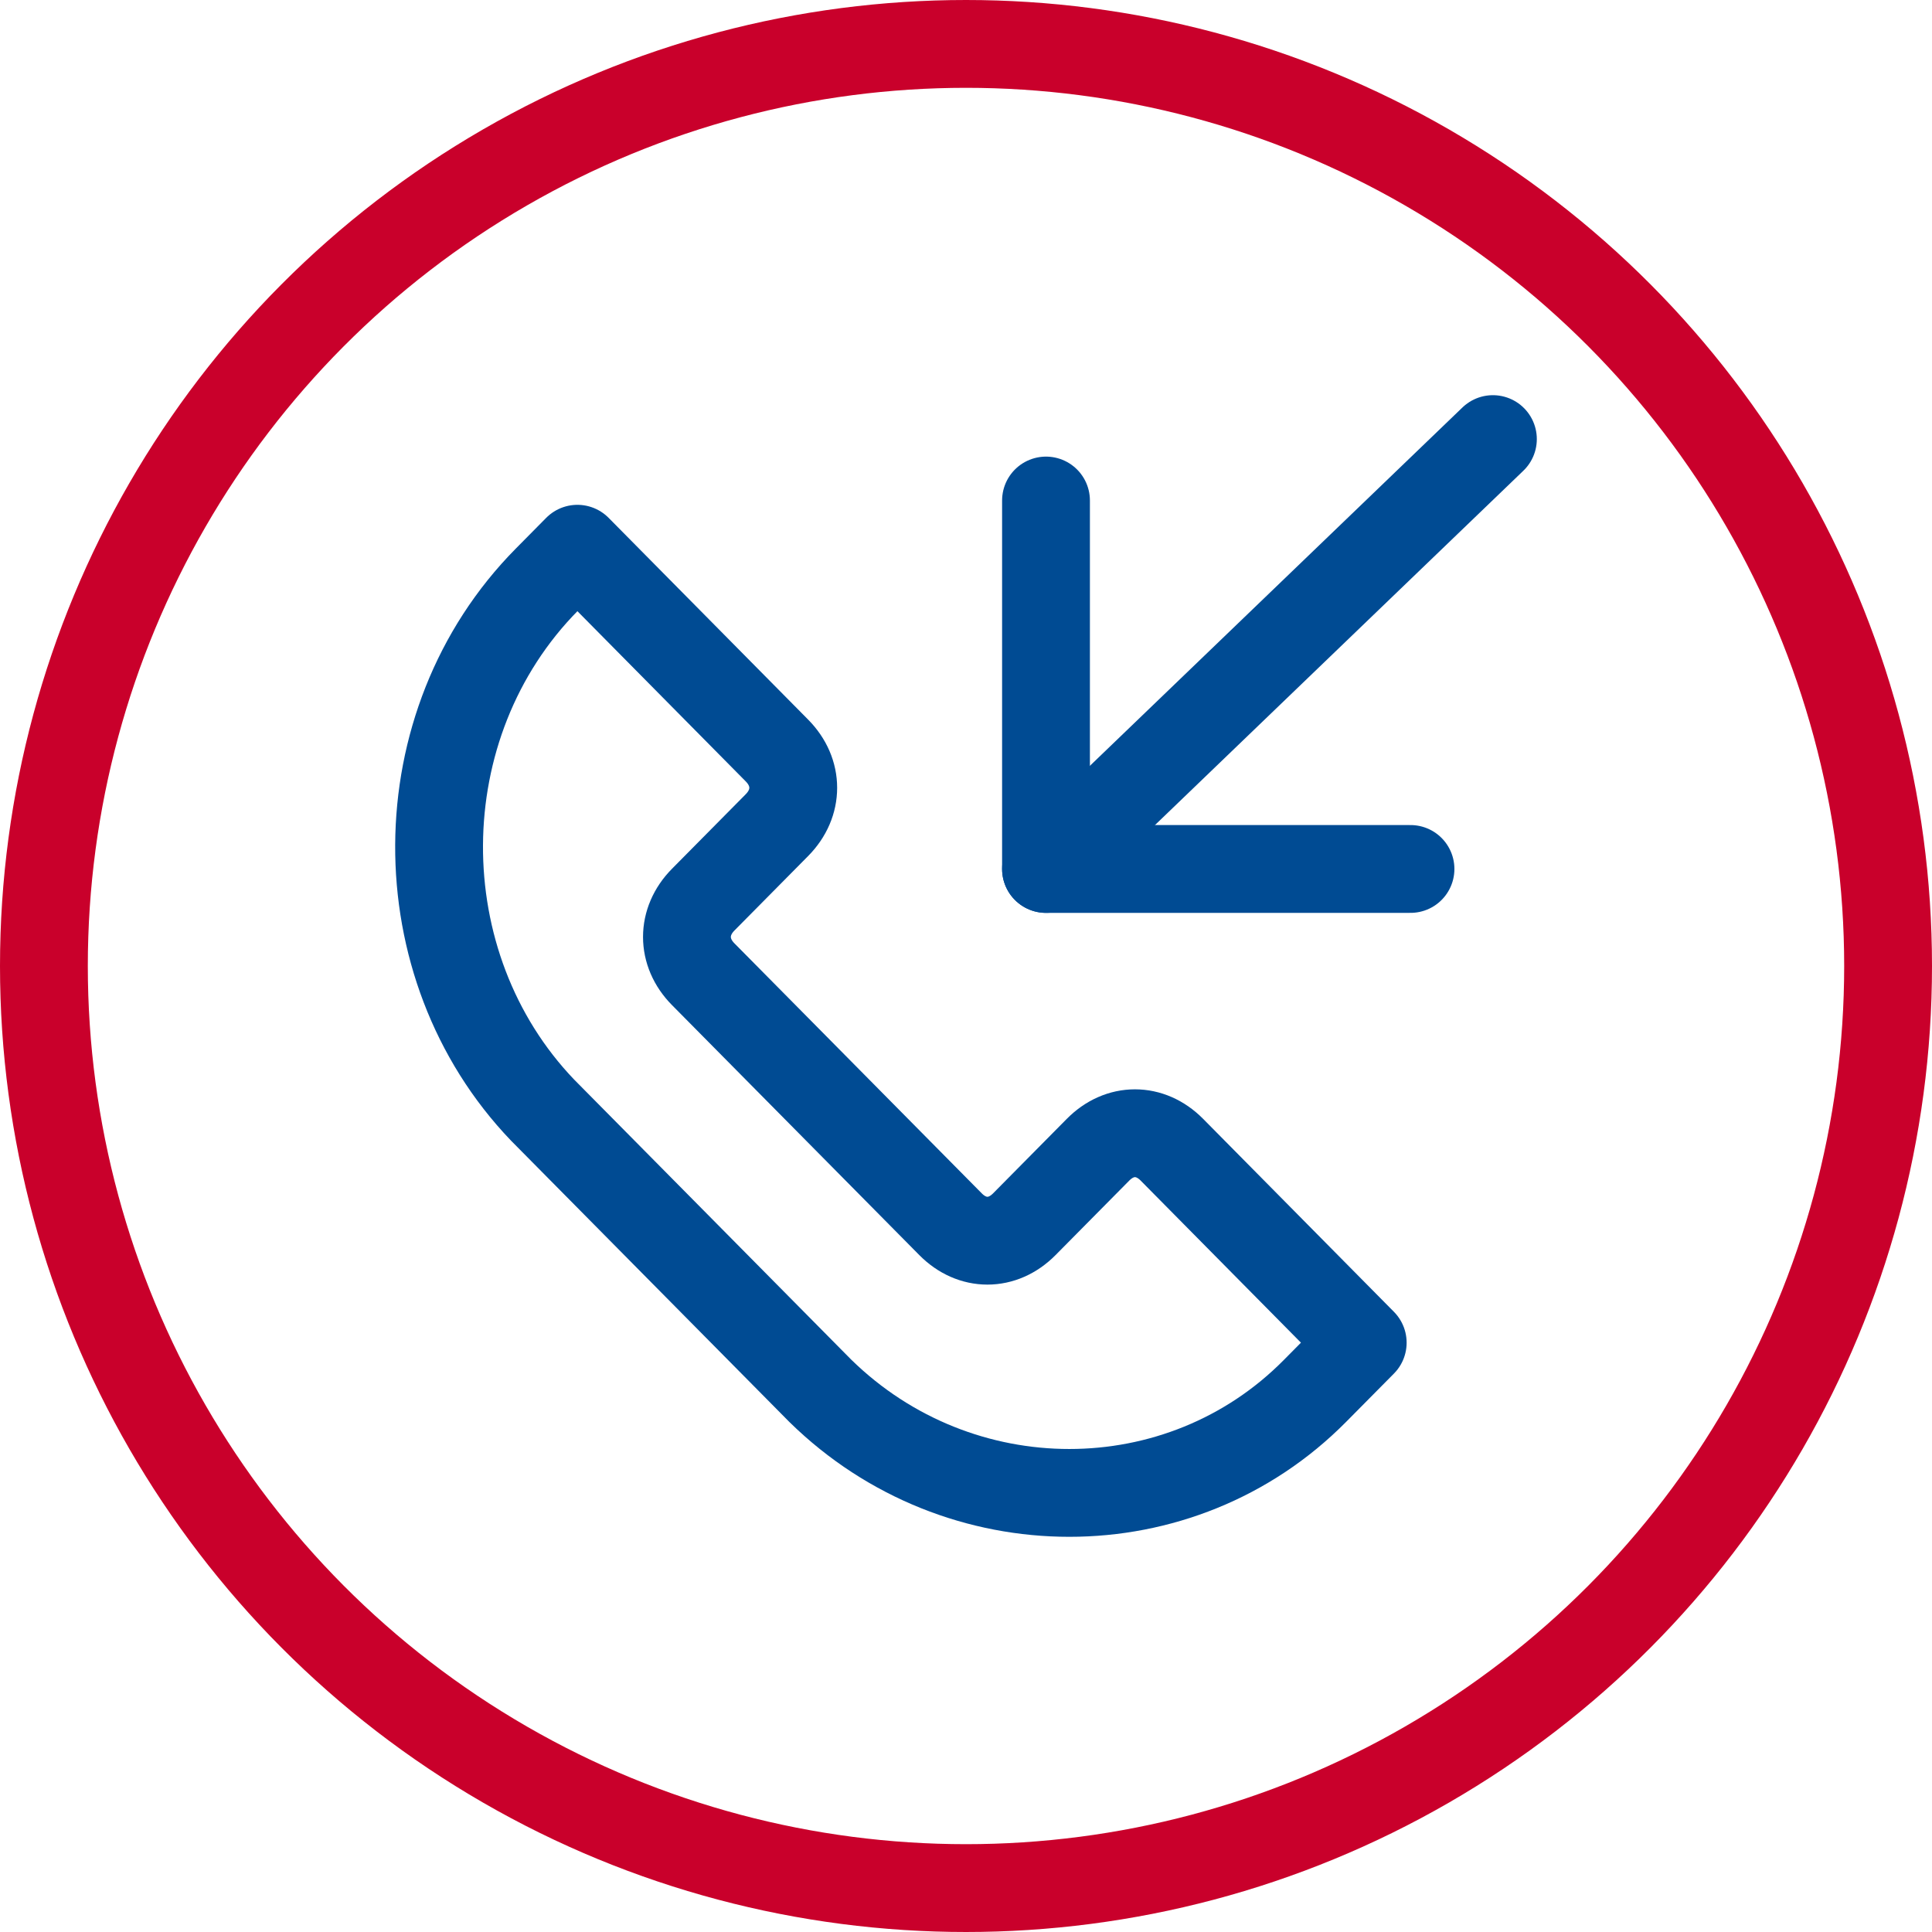
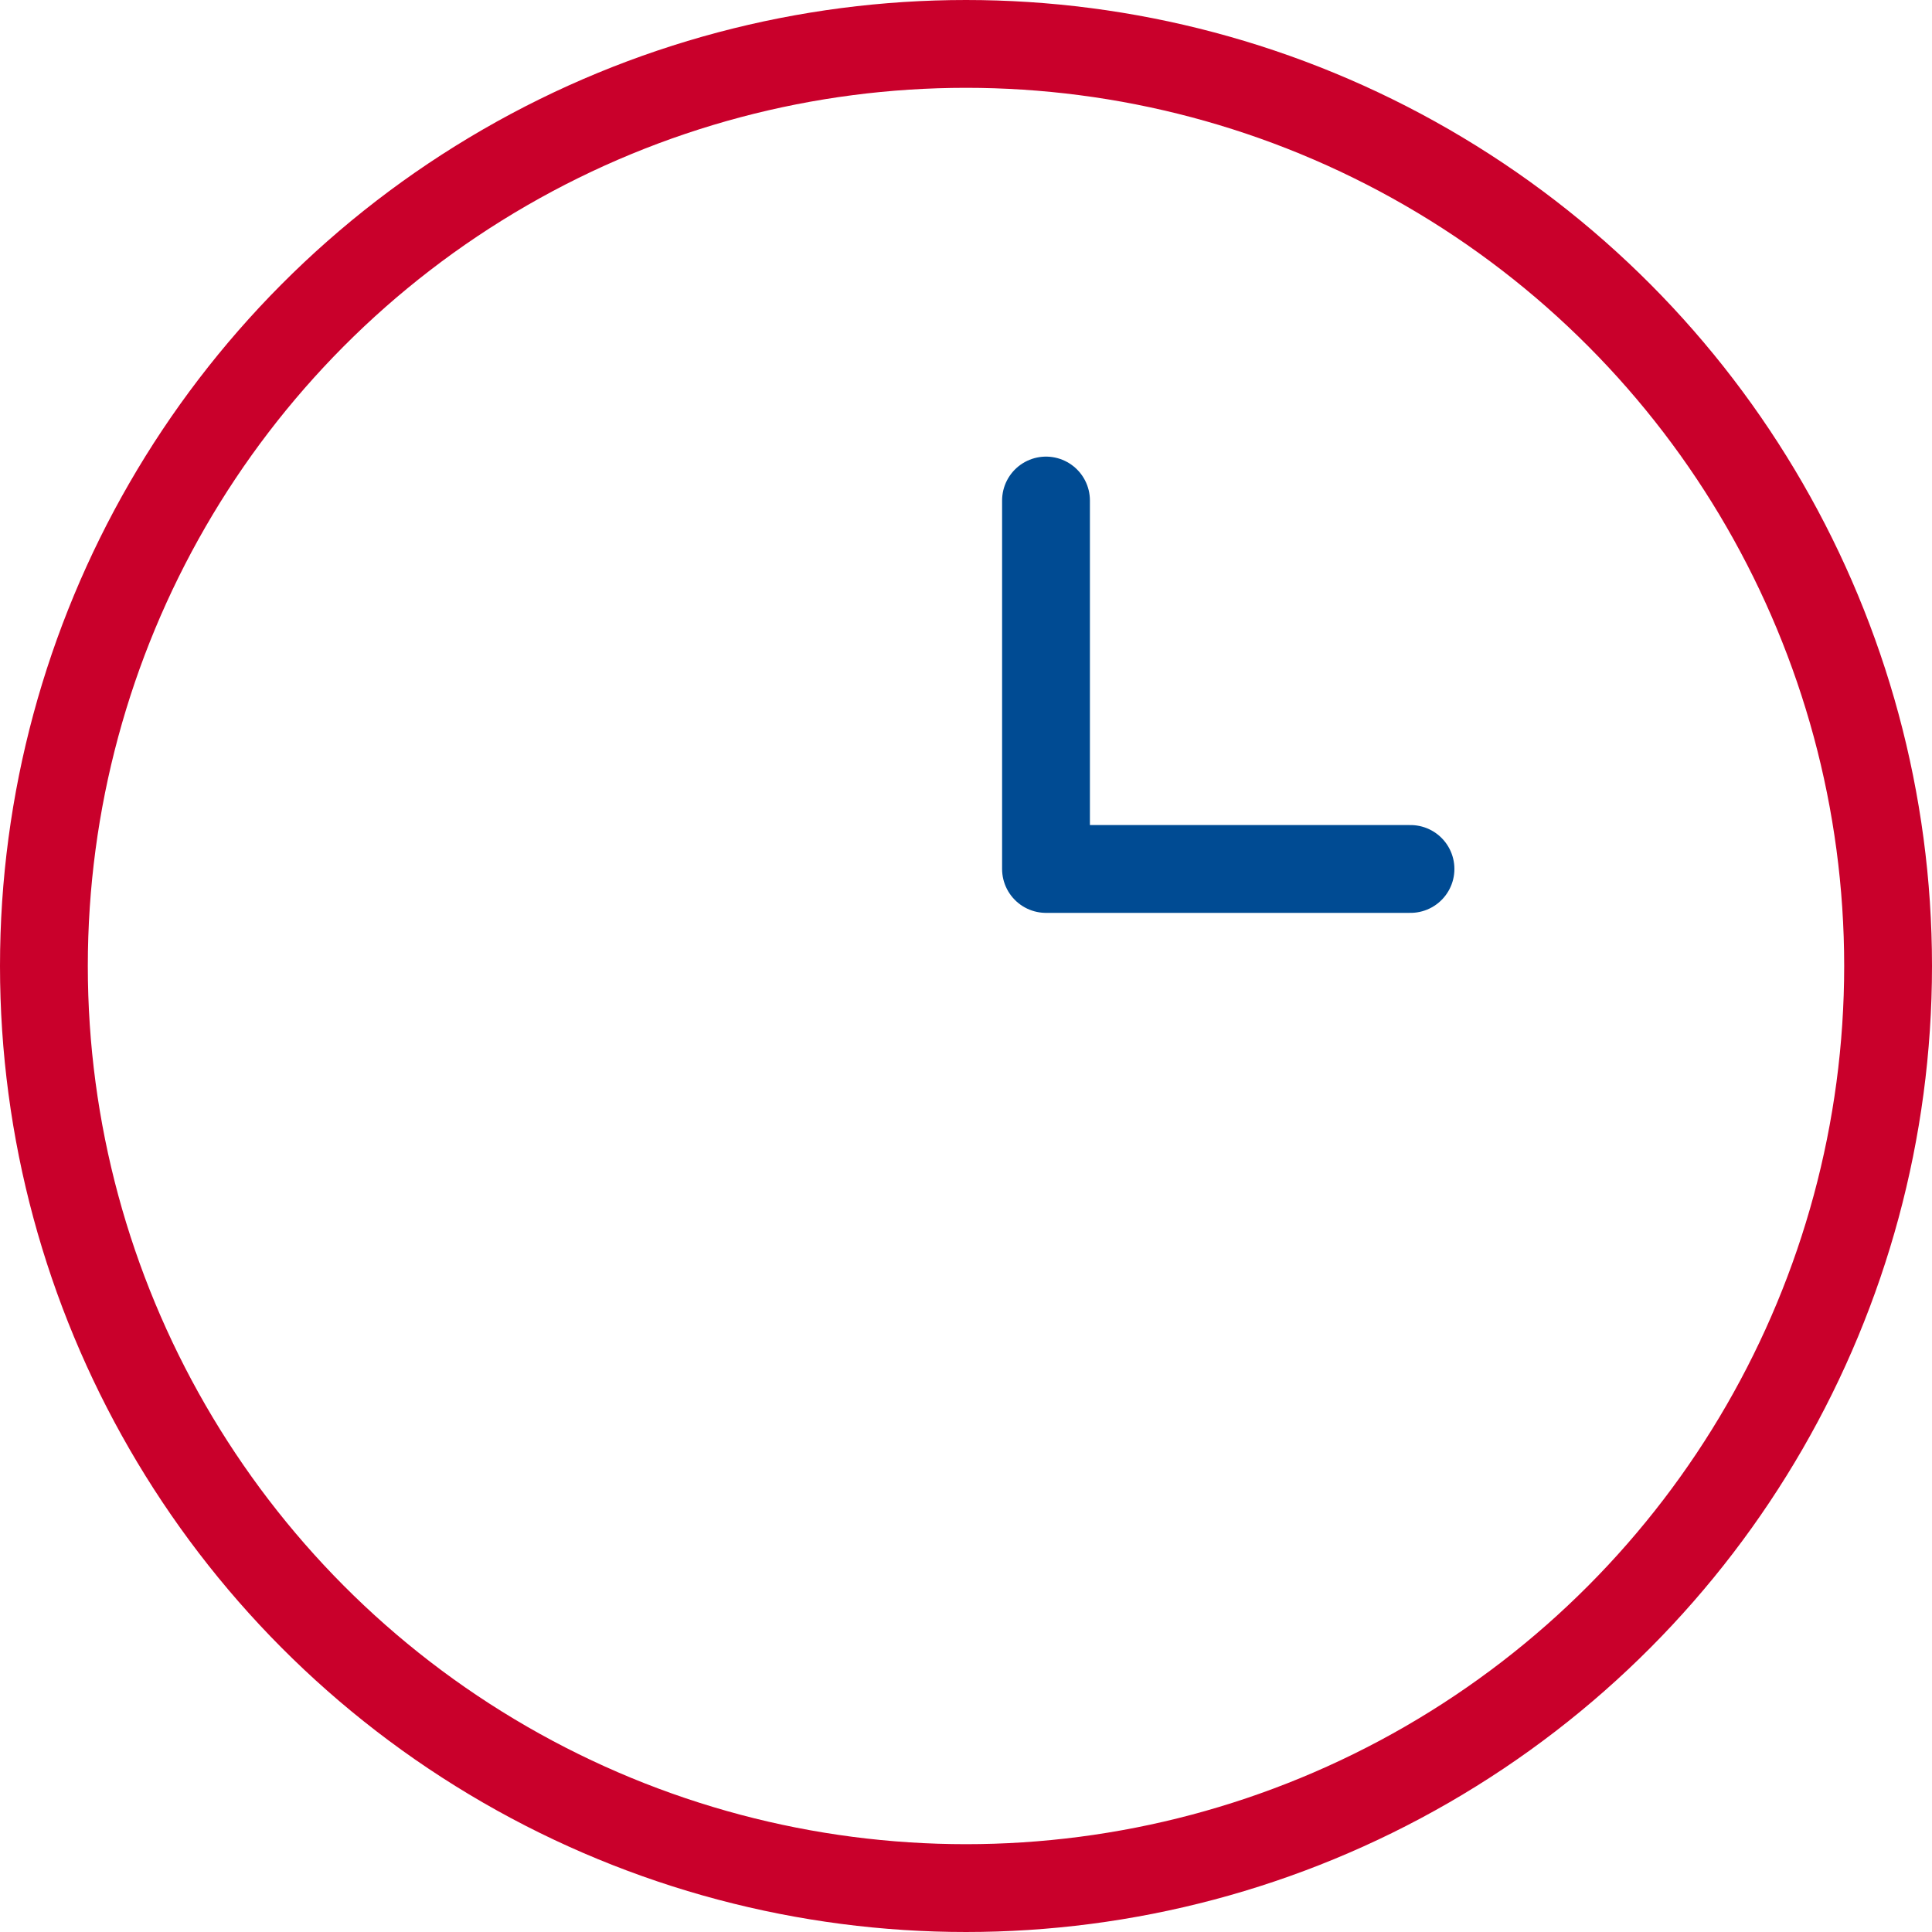
<svg xmlns="http://www.w3.org/2000/svg" width="44" height="44" viewBox="0 0 44 44" fill="none">
-   <path d="M12.458 13.197L13.15 12.497L17.695 17.093C18.189 17.592 18.189 18.291 17.695 18.791L16.015 20.489C15.521 20.989 15.521 21.688 16.015 22.187L21.648 27.881C22.142 28.381 22.834 28.381 23.328 27.881L25.008 26.183C25.502 25.684 26.194 25.684 26.688 26.183L31.035 30.579L29.948 31.677C26.885 34.774 21.846 34.774 18.684 31.677L12.359 25.284C9.197 21.988 9.197 16.493 12.458 13.197Z" stroke="#004B93" stroke-width="2" stroke-miterlimit="22.926" stroke-linecap="round" stroke-linejoin="round" />
  <path d="M32.123 19.79H23.822V11.399" stroke="#004B93" stroke-width="2" stroke-miterlimit="22.926" stroke-linecap="round" stroke-linejoin="round" />
-   <path d="M23.822 19.79L34 10" stroke="#004B93" stroke-width="2" stroke-miterlimit="22.926" stroke-linecap="round" stroke-linejoin="round" />
  <circle cx="22" cy="22" r="21" stroke="#C9002B" stroke-width="2" />
</svg>